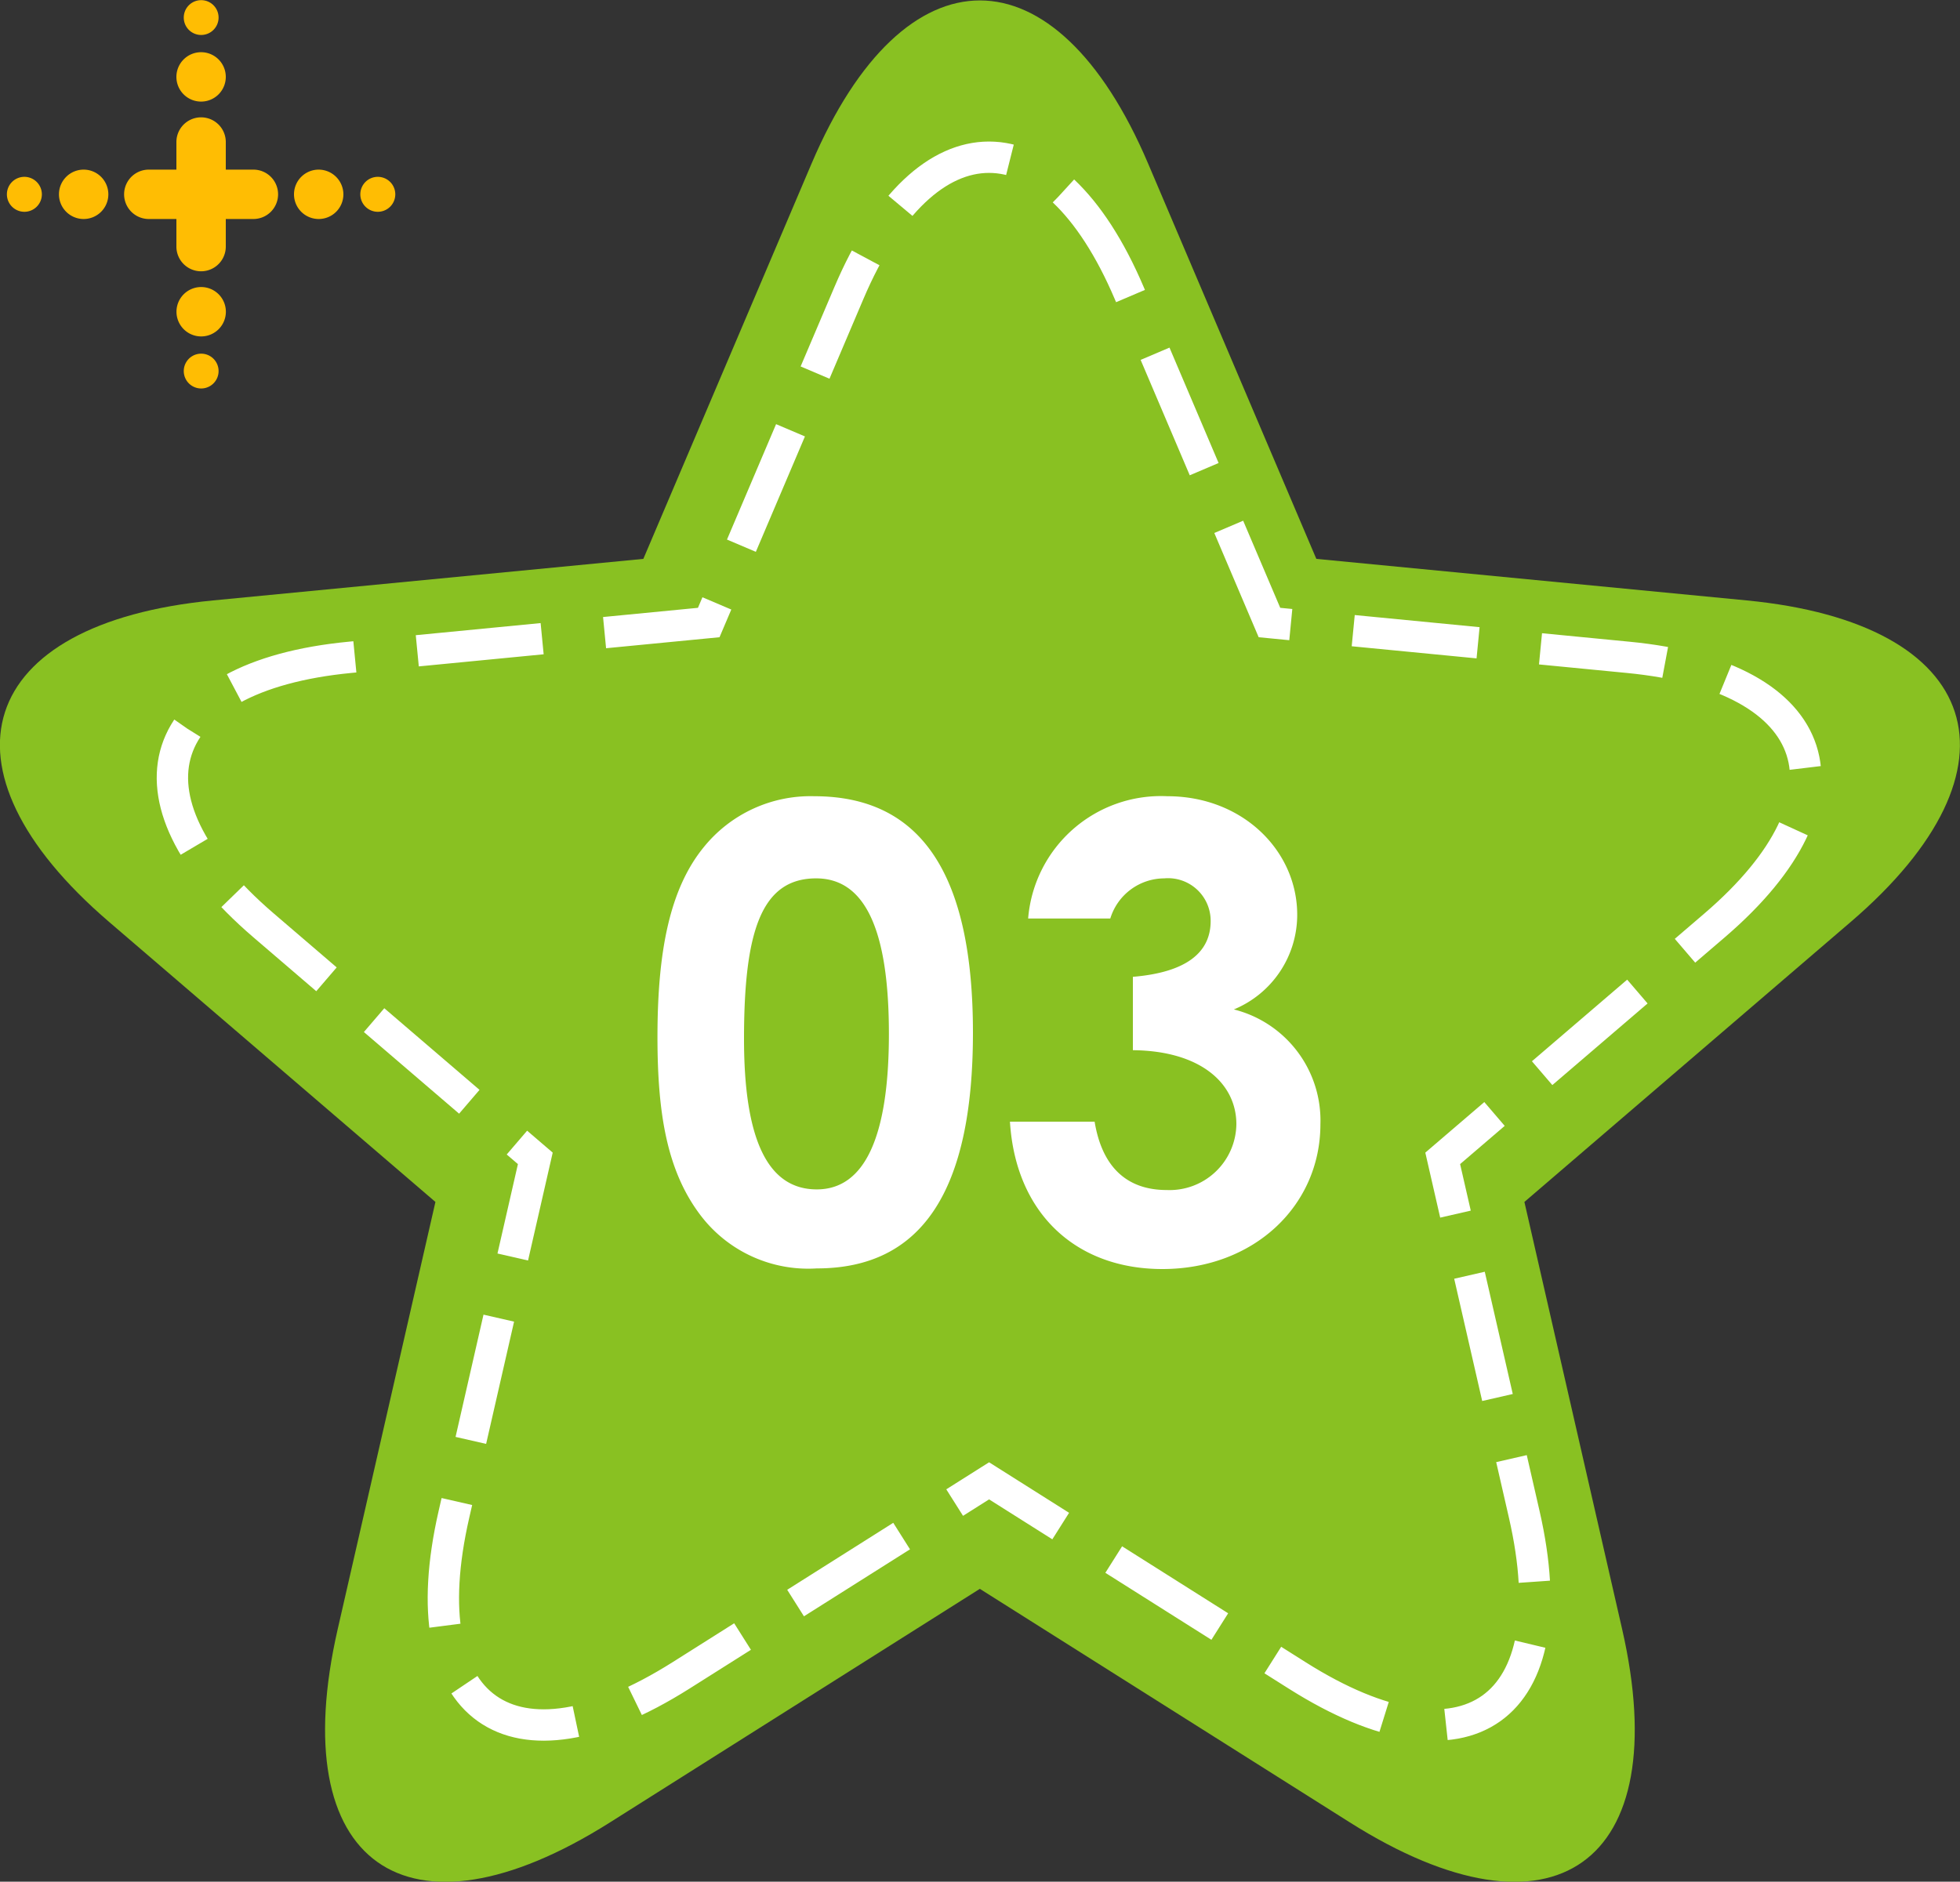
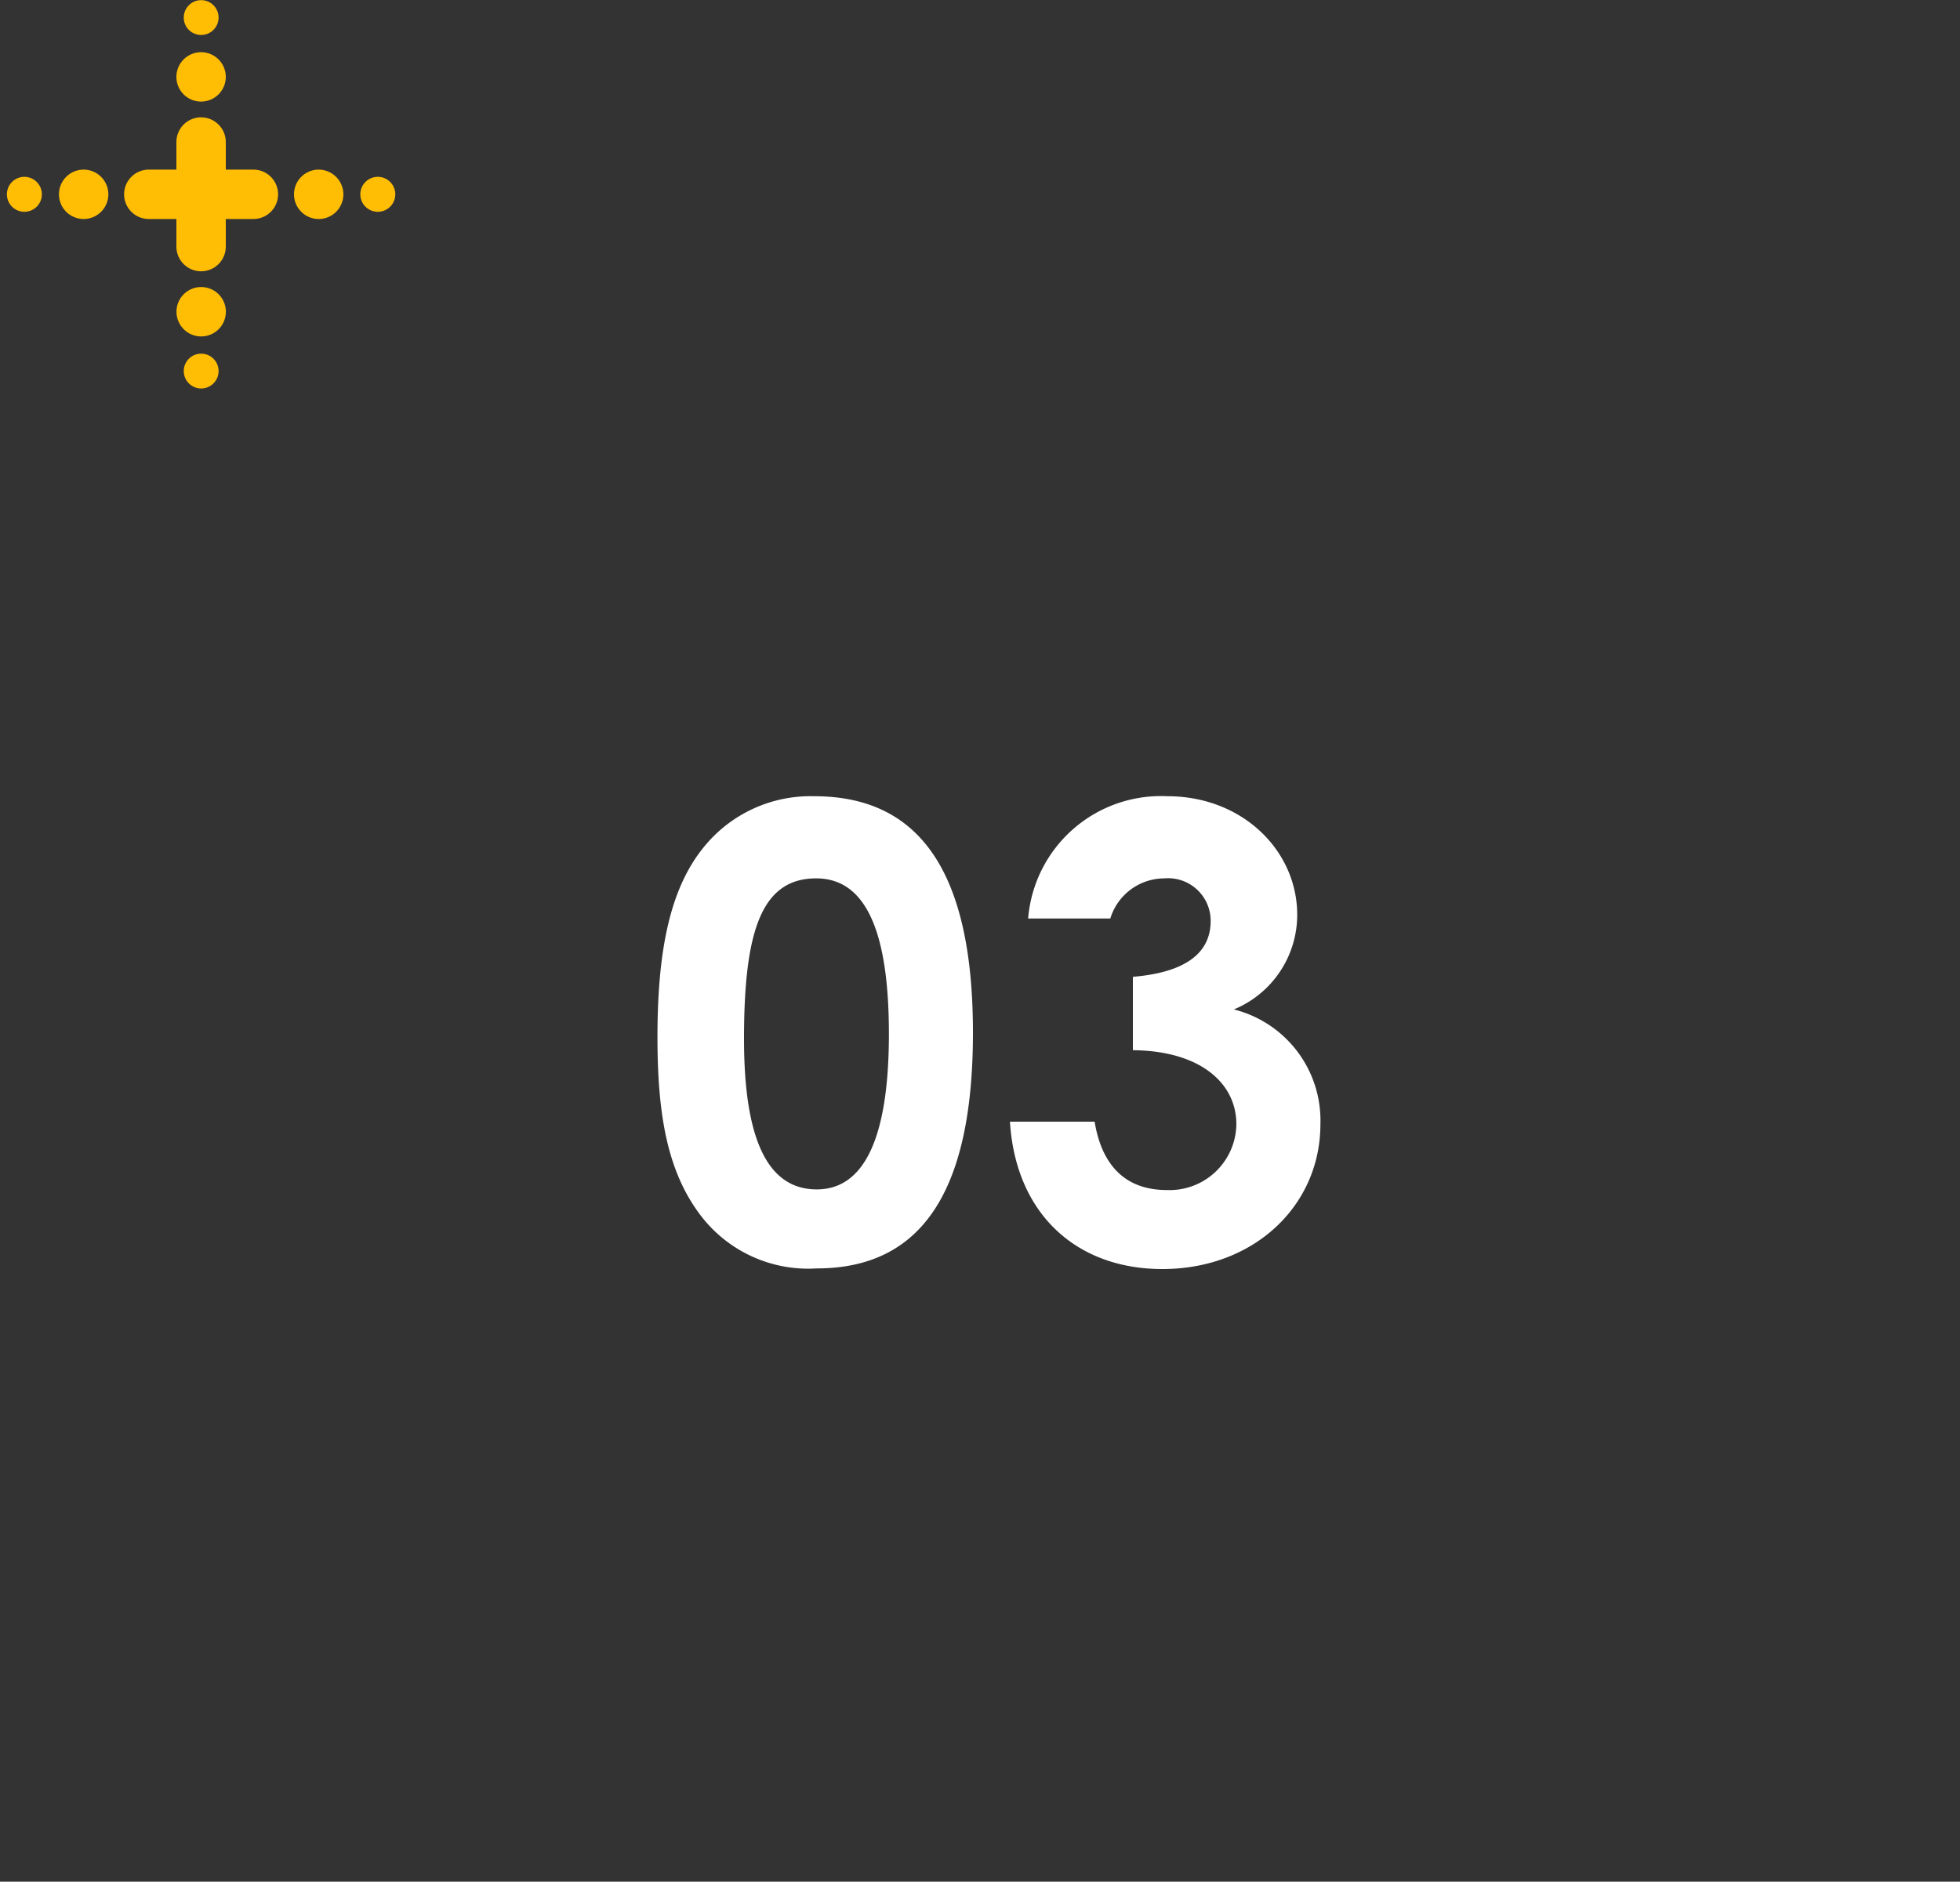
<svg xmlns="http://www.w3.org/2000/svg" id="num_feature03.svg" width="125" height="120.03" viewBox="0 0 125 120.03">
  <rect x="0" y="0" width="125" height="120.03" fill="#333333" stroke="none" />
  <defs>
    <style>
      .cls-1 {
        fill: #89c122;
      }

      .cls-1, .cls-2, .cls-3, .cls-4 {
        fill-rule: evenodd;
      }

      .cls-2 {
        fill: none;
        stroke: #fff;
        stroke-width: 2px;
        stroke-dasharray: 8 4;
      }

      .cls-3 {
        fill: #ffbd03;
      }

      .cls-4 {
        fill: #fff;
      }
    </style>
  </defs>
-   <path id="シェイプ_1618" data-name="シェイプ 1618" class="cls-1" d="M1403.56,4664.78c11.45-9.82,8.47-19.05-6.63-20.51l-27.45-2.65-10.73-25.22h0c-5.9-13.87-15.55-13.87-21.46,0l-10.73,25.22-27.44,2.65c-15.1,1.46-18.08,10.69-6.63,20.51h0l20.81,17.86-6.23,27.24c-3.43,14.98,4.38,20.54,17.36,12.34h0l23.59-14.9,23.6,14.9h0c12.98,8.2,20.79,2.64,17.36-12.34l-6.23-27.24,20.81-17.86h0Z" transform="translate(-1285.53 -4605.97)" />
-   <path id="シェイプ_1618-2" data-name="シェイプ 1618" class="cls-2" d="M1394.89,4664.99c9.54-8.19,7.05-15.88-5.53-17.09l-22.87-2.22-8.94-21.01h0c-4.92-11.56-12.97-11.56-17.88-.01l-8.94,21.02-22.88,2.22c-12.58,1.21-15.06,8.9-5.52,17.09h0l17.34,14.87-5.19,22.71c-2.86,12.48,3.65,17.11,14.47,10.28h0l19.66-12.42,19.66,12.42h0c10.81,6.83,17.33,2.2,14.47-10.28l-5.2-22.71,17.35-14.87h0Z" transform="translate(-1285.53 -4605.97)" />
  <path id="シェイプ_1142" data-name="シェイプ 1142" class="cls-3" d="M1301.69,4616.79h-1.76v-1.76a1.575,1.575,0,0,0-3.15,0v1.76h-1.76a1.575,1.575,0,0,0,0,3.15h1.76v1.76a1.575,1.575,0,0,0,3.15,0v-1.76h1.76A1.575,1.575,0,1,0,1301.69,4616.79Zm-3.33-4.34a1.575,1.575,0,1,0-1.58-1.58A1.575,1.575,0,0,0,1298.36,4612.45Zm0-4.25a1.11,1.11,0,1,0-1.11-1.11A1.107,1.107,0,0,0,1298.36,4608.2Zm-11.27,9.05a1.115,1.115,0,1,0,1.11,1.12A1.118,1.118,0,0,0,1287.09,4617.25Zm11.27,11.28a1.11,1.11,0,0,0,0,2.22A1.11,1.11,0,0,0,1298.36,4628.53Zm11.27-11.28a1.115,1.115,0,1,0,1.11,1.12A1.116,1.116,0,0,0,1309.63,4617.25Zm-11.27,7.03a1.575,1.575,0,1,0,0,3.15A1.575,1.575,0,0,0,1298.36,4624.28Zm7.49-7.49a1.575,1.575,0,1,0,1.58,1.58A1.583,1.583,0,0,0,1305.85,4616.79Zm-14.98,0a1.575,1.575,0,1,0,1.57,1.58A1.577,1.577,0,0,0,1290.87,4616.79Z" transform="translate(-1285.53 -4605.97)" />
  <path id="_03" data-name="03" class="cls-4" d="M1337.46,4656.76a8.754,8.754,0,0,0-7.04,3.24c-2.16,2.64-2.96,6.6-2.96,12.12,0,5,.64,8.64,2.8,11.44a8.623,8.623,0,0,0,7.36,3.32c6.72,0,9.96-4.96,9.96-15.04S1344.3,4656.76,1337.46,4656.76Zm0.12,5.24c3.12,0,4.64,3.28,4.64,9.92,0,6.6-1.56,9.92-4.6,9.92-3.16,0-4.64-3.24-4.64-9.6C1332.98,4665.44,1334.06,4662,1337.58,4662Zm25.16,2.72c0,2.04-1.6,3.28-4.96,3.56v4.68c4.32,0.04,6.6,2.12,6.6,4.72a4.258,4.258,0,0,1-4.44,4.2c-2.52,0-4.12-1.44-4.6-4.36h-5.4c0.36,5.84,4.2,9.4,9.72,9.4,5.84,0,10.08-4.04,10.08-9.24a7.305,7.305,0,0,0-5.52-7.32,6.53,6.53,0,0,0,4.04-6.04c0-4.08-3.48-7.56-8.28-7.56a8.5,8.5,0,0,0-8.88,7.8h5.24a3.613,3.613,0,0,1,3.44-2.56A2.716,2.716,0,0,1,1362.74,4664.72Z" transform="translate(-1285.53 -4605.97)" />
</svg>